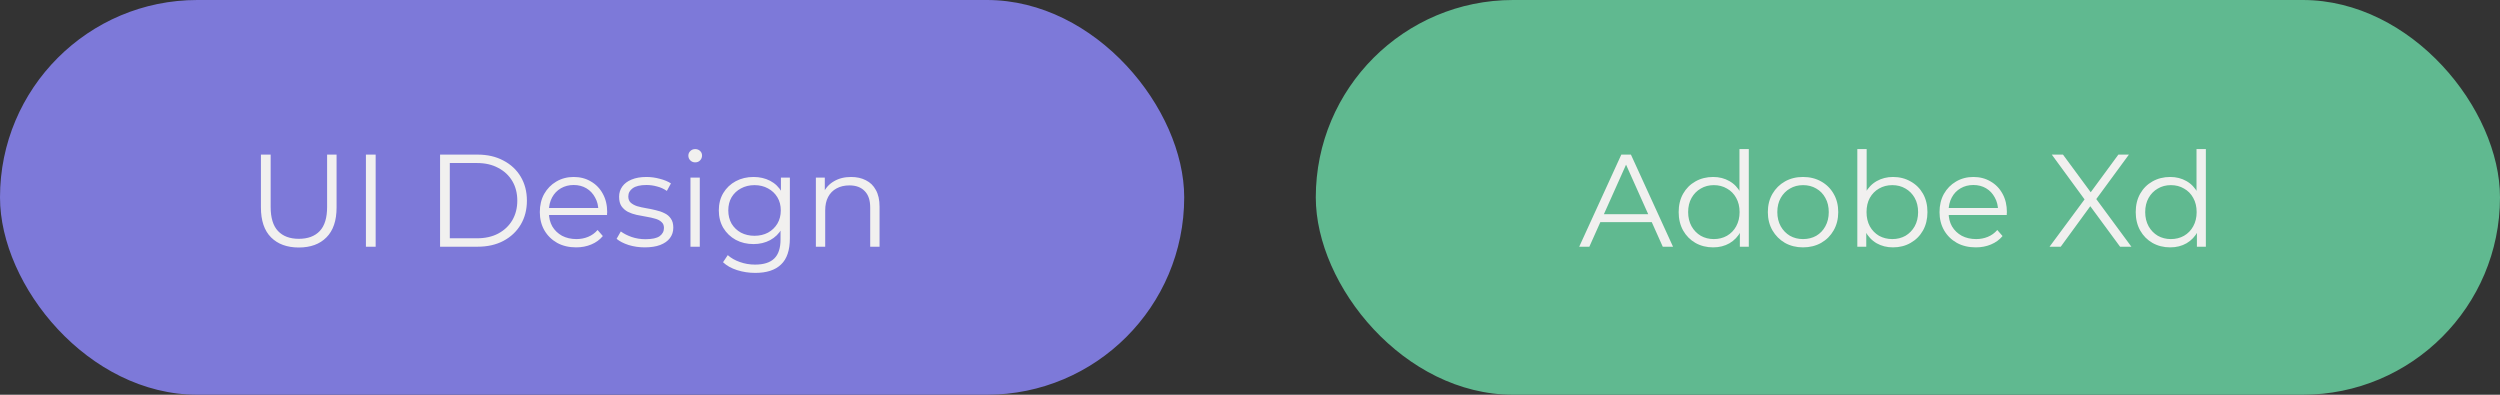
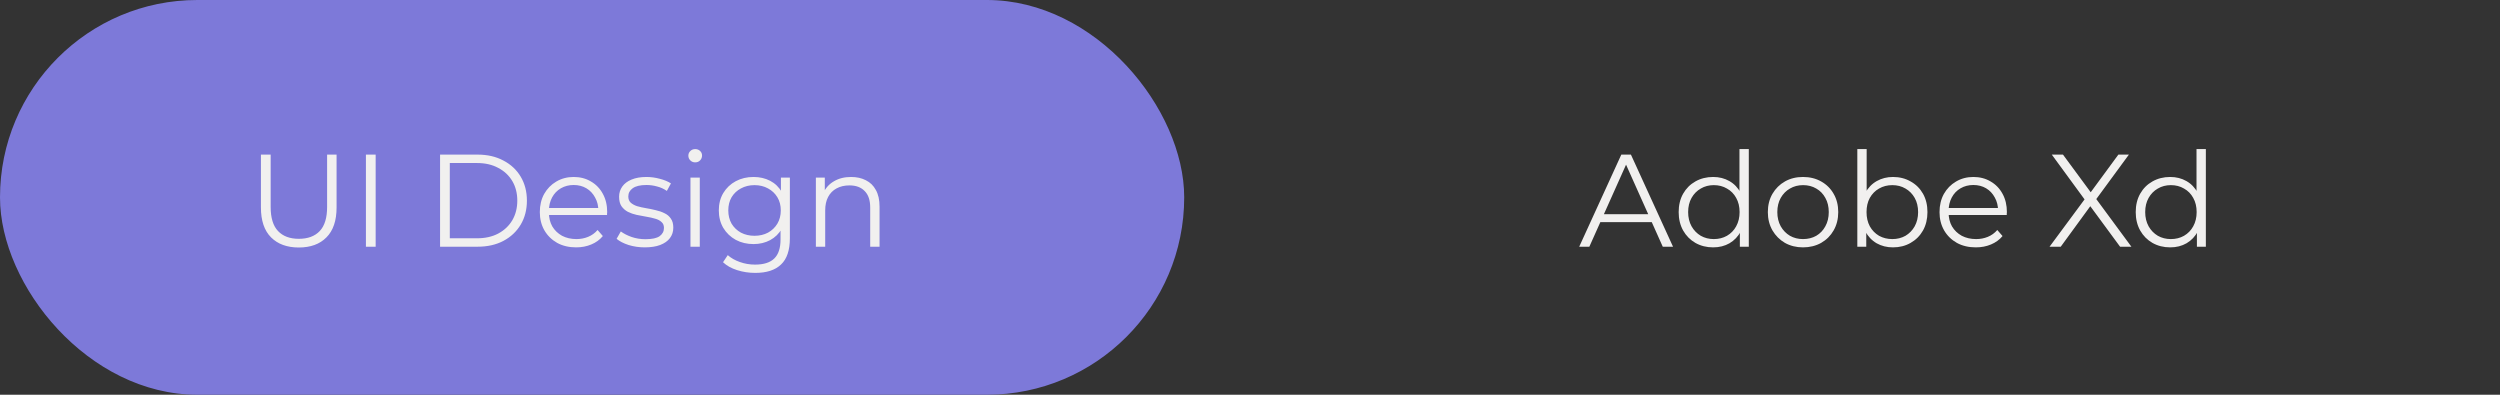
<svg xmlns="http://www.w3.org/2000/svg" width="152" height="24" viewBox="0 0 152 24" fill="none">
  <rect x="0" y="0" width="152" height="24" fill="#333333" stroke="none" />
  <rect width="72" height="24" rx="12" fill="#7D79D9" />
  <path d="M18.168 15.048C17.453 15.048 16.891 14.843 16.48 14.432C16.069 14.021 15.864 13.413 15.864 12.608V9.4H16.456V12.584C16.456 13.245 16.605 13.733 16.904 14.048C17.203 14.363 17.624 14.52 18.168 14.52C18.717 14.52 19.141 14.363 19.44 14.048C19.739 13.733 19.888 13.245 19.888 12.584V9.4H20.464V12.608C20.464 13.413 20.259 14.021 19.848 14.432C19.443 14.843 18.883 15.048 18.168 15.048ZM22.248 15V9.4H22.84V15H22.248ZM26.756 15V9.4H29.036C29.633 9.4 30.156 9.52 30.604 9.76C31.057 9.995 31.409 10.323 31.66 10.744C31.91 11.165 32.036 11.651 32.036 12.2C32.036 12.749 31.91 13.235 31.66 13.656C31.409 14.077 31.057 14.408 30.604 14.648C30.156 14.883 29.633 15 29.036 15H26.756ZM27.348 14.488H29.004C29.5 14.488 29.929 14.392 30.292 14.2C30.66 14.003 30.945 13.733 31.148 13.392C31.35 13.045 31.452 12.648 31.452 12.2C31.452 11.747 31.35 11.349 31.148 11.008C30.945 10.667 30.66 10.4 30.292 10.208C29.929 10.011 29.5 9.912 29.004 9.912H27.348V14.488ZM35.029 15.04C34.592 15.04 34.208 14.949 33.877 14.768C33.547 14.581 33.288 14.328 33.101 14.008C32.914 13.683 32.821 13.312 32.821 12.896C32.821 12.48 32.909 12.112 33.085 11.792C33.267 11.472 33.512 11.221 33.821 11.04C34.136 10.853 34.488 10.76 34.877 10.76C35.272 10.76 35.621 10.851 35.925 11.032C36.234 11.208 36.477 11.459 36.653 11.784C36.829 12.104 36.917 12.475 36.917 12.896C36.917 12.923 36.914 12.952 36.909 12.984C36.909 13.011 36.909 13.04 36.909 13.072H33.253V12.648H36.605L36.381 12.816C36.381 12.512 36.315 12.243 36.181 12.008C36.053 11.768 35.877 11.581 35.653 11.448C35.429 11.315 35.17 11.248 34.877 11.248C34.589 11.248 34.331 11.315 34.101 11.448C33.872 11.581 33.693 11.768 33.565 12.008C33.437 12.248 33.373 12.523 33.373 12.832V12.92C33.373 13.24 33.443 13.523 33.581 13.768C33.725 14.008 33.922 14.197 34.173 14.336C34.429 14.469 34.72 14.536 35.045 14.536C35.301 14.536 35.538 14.491 35.757 14.4C35.981 14.309 36.173 14.171 36.333 13.984L36.653 14.352C36.467 14.576 36.232 14.747 35.949 14.864C35.672 14.981 35.365 15.04 35.029 15.04ZM39.201 15.04C38.855 15.04 38.527 14.992 38.217 14.896C37.908 14.795 37.665 14.669 37.489 14.52L37.745 14.072C37.916 14.2 38.135 14.312 38.401 14.408C38.668 14.499 38.948 14.544 39.241 14.544C39.641 14.544 39.929 14.483 40.105 14.36C40.281 14.232 40.369 14.064 40.369 13.856C40.369 13.701 40.319 13.581 40.217 13.496C40.121 13.405 39.993 13.339 39.833 13.296C39.673 13.248 39.495 13.208 39.297 13.176C39.1 13.144 38.903 13.107 38.705 13.064C38.513 13.021 38.337 12.96 38.177 12.88C38.017 12.795 37.887 12.68 37.785 12.536C37.689 12.392 37.641 12.2 37.641 11.96C37.641 11.731 37.705 11.525 37.833 11.344C37.961 11.163 38.148 11.021 38.393 10.92C38.644 10.813 38.948 10.76 39.305 10.76C39.577 10.76 39.849 10.797 40.121 10.872C40.393 10.941 40.617 11.035 40.793 11.152L40.545 11.608C40.359 11.48 40.159 11.389 39.945 11.336C39.732 11.277 39.519 11.248 39.305 11.248C38.927 11.248 38.647 11.315 38.465 11.448C38.289 11.576 38.201 11.741 38.201 11.944C38.201 12.104 38.249 12.229 38.345 12.32C38.447 12.411 38.577 12.483 38.737 12.536C38.903 12.584 39.081 12.624 39.273 12.656C39.471 12.688 39.665 12.728 39.857 12.776C40.055 12.819 40.233 12.88 40.393 12.96C40.559 13.035 40.689 13.144 40.785 13.288C40.887 13.427 40.937 13.611 40.937 13.84C40.937 14.085 40.868 14.299 40.729 14.48C40.596 14.656 40.399 14.795 40.137 14.896C39.881 14.992 39.569 15.04 39.201 15.04ZM41.98 15V10.8H42.547V15H41.98ZM42.267 9.872C42.15 9.872 42.051 9.832 41.971 9.752C41.892 9.672 41.852 9.576 41.852 9.464C41.852 9.352 41.892 9.259 41.971 9.184C42.051 9.104 42.15 9.064 42.267 9.064C42.385 9.064 42.483 9.101 42.563 9.176C42.644 9.251 42.684 9.344 42.684 9.456C42.684 9.573 42.644 9.672 42.563 9.752C42.489 9.832 42.39 9.872 42.267 9.872ZM45.92 16.592C45.536 16.592 45.168 16.536 44.816 16.424C44.464 16.312 44.179 16.152 43.96 15.944L44.248 15.512C44.445 15.688 44.688 15.827 44.976 15.928C45.269 16.035 45.579 16.088 45.904 16.088C46.437 16.088 46.829 15.963 47.08 15.712C47.331 15.467 47.456 15.083 47.456 14.56V13.512L47.536 12.792L47.48 12.072V10.8H48.024V14.488C48.024 15.213 47.845 15.744 47.488 16.08C47.136 16.421 46.613 16.592 45.92 16.592ZM45.816 14.84C45.416 14.84 45.056 14.755 44.736 14.584C44.416 14.408 44.163 14.165 43.976 13.856C43.795 13.547 43.704 13.192 43.704 12.792C43.704 12.392 43.795 12.04 43.976 11.736C44.163 11.427 44.416 11.187 44.736 11.016C45.056 10.845 45.416 10.76 45.816 10.76C46.189 10.76 46.525 10.837 46.824 10.992C47.123 11.147 47.36 11.376 47.536 11.68C47.712 11.984 47.8 12.355 47.8 12.792C47.8 13.229 47.712 13.6 47.536 13.904C47.36 14.208 47.123 14.44 46.824 14.6C46.525 14.76 46.189 14.84 45.816 14.84ZM45.872 14.336C46.181 14.336 46.456 14.272 46.696 14.144C46.936 14.011 47.125 13.829 47.264 13.6C47.403 13.365 47.472 13.096 47.472 12.792C47.472 12.488 47.403 12.221 47.264 11.992C47.125 11.763 46.936 11.584 46.696 11.456C46.456 11.323 46.181 11.256 45.872 11.256C45.568 11.256 45.293 11.323 45.048 11.456C44.808 11.584 44.619 11.763 44.48 11.992C44.347 12.221 44.28 12.488 44.28 12.792C44.28 13.096 44.347 13.365 44.48 13.6C44.619 13.829 44.808 14.011 45.048 14.144C45.293 14.272 45.568 14.336 45.872 14.336ZM51.748 10.76C52.09 10.76 52.389 10.827 52.645 10.96C52.906 11.088 53.108 11.285 53.252 11.552C53.402 11.819 53.477 12.155 53.477 12.56V15H52.908V12.616C52.908 12.173 52.797 11.84 52.572 11.616C52.354 11.387 52.044 11.272 51.645 11.272C51.346 11.272 51.084 11.333 50.861 11.456C50.642 11.573 50.471 11.747 50.349 11.976C50.231 12.2 50.172 12.472 50.172 12.792V15H49.605V10.8H50.148V11.952L50.06 11.736C50.194 11.432 50.407 11.195 50.7 11.024C50.994 10.848 51.343 10.76 51.748 10.76Z" fill="#F1F0EF" />
-   <rect x="80" width="72" height="24" rx="12" fill="#60B990" />
  <path d="M96.016 15L98.576 9.4H99.16L101.72 15H101.096L98.744 9.744H98.984L96.632 15H96.016ZM97.024 13.504L97.2 13.024H100.456L100.632 13.504H97.024ZM104.159 15.04C103.759 15.04 103.399 14.949 103.079 14.768C102.765 14.587 102.517 14.336 102.335 14.016C102.154 13.691 102.063 13.317 102.063 12.896C102.063 12.469 102.154 12.096 102.335 11.776C102.517 11.456 102.765 11.208 103.079 11.032C103.399 10.851 103.759 10.76 104.159 10.76C104.527 10.76 104.855 10.843 105.143 11.008C105.437 11.173 105.669 11.416 105.839 11.736C106.015 12.051 106.103 12.437 106.103 12.896C106.103 13.349 106.018 13.736 105.847 14.056C105.677 14.376 105.445 14.621 105.151 14.792C104.863 14.957 104.533 15.04 104.159 15.04ZM104.199 14.536C104.498 14.536 104.765 14.469 104.999 14.336C105.239 14.197 105.426 14.005 105.559 13.76C105.698 13.509 105.767 13.221 105.767 12.896C105.767 12.565 105.698 12.277 105.559 12.032C105.426 11.787 105.239 11.597 104.999 11.464C104.765 11.325 104.498 11.256 104.199 11.256C103.906 11.256 103.642 11.325 103.407 11.464C103.173 11.597 102.986 11.787 102.847 12.032C102.709 12.277 102.639 12.565 102.639 12.896C102.639 13.221 102.709 13.509 102.847 13.76C102.986 14.005 103.173 14.197 103.407 14.336C103.642 14.469 103.906 14.536 104.199 14.536ZM105.783 15V13.736L105.839 12.888L105.759 12.04V9.064H106.327V15H105.783ZM109.621 15.04C109.216 15.04 108.851 14.949 108.525 14.768C108.205 14.581 107.952 14.328 107.765 14.008C107.579 13.683 107.485 13.312 107.485 12.896C107.485 12.475 107.579 12.104 107.765 11.784C107.952 11.464 108.205 11.213 108.525 11.032C108.845 10.851 109.211 10.76 109.621 10.76C110.037 10.76 110.405 10.851 110.725 11.032C111.051 11.213 111.304 11.464 111.485 11.784C111.672 12.104 111.765 12.475 111.765 12.896C111.765 13.312 111.672 13.683 111.485 14.008C111.304 14.328 111.051 14.581 110.725 14.768C110.4 14.949 110.032 15.04 109.621 15.04ZM109.621 14.536C109.925 14.536 110.195 14.469 110.429 14.336C110.664 14.197 110.848 14.005 110.981 13.76C111.12 13.509 111.189 13.221 111.189 12.896C111.189 12.565 111.12 12.277 110.981 12.032C110.848 11.787 110.664 11.597 110.429 11.464C110.195 11.325 109.928 11.256 109.629 11.256C109.331 11.256 109.064 11.325 108.829 11.464C108.595 11.597 108.408 11.787 108.269 12.032C108.131 12.277 108.061 12.565 108.061 12.896C108.061 13.221 108.131 13.509 108.269 13.76C108.408 14.005 108.595 14.197 108.829 14.336C109.064 14.469 109.328 14.536 109.621 14.536ZM115.093 15.04C114.725 15.04 114.394 14.957 114.101 14.792C113.807 14.621 113.575 14.376 113.405 14.056C113.234 13.736 113.149 13.349 113.149 12.896C113.149 12.437 113.234 12.051 113.405 11.736C113.581 11.416 113.815 11.173 114.109 11.008C114.402 10.843 114.73 10.76 115.093 10.76C115.493 10.76 115.85 10.851 116.165 11.032C116.485 11.208 116.735 11.456 116.917 11.776C117.098 12.096 117.189 12.469 117.189 12.896C117.189 13.317 117.098 13.691 116.917 14.016C116.735 14.336 116.485 14.587 116.165 14.768C115.85 14.949 115.493 15.04 115.093 15.04ZM112.925 15V9.064H113.493V12.04L113.413 12.888L113.469 13.736V15H112.925ZM115.053 14.536C115.351 14.536 115.618 14.469 115.853 14.336C116.087 14.197 116.274 14.005 116.413 13.76C116.551 13.509 116.621 13.221 116.621 12.896C116.621 12.565 116.551 12.277 116.413 12.032C116.274 11.787 116.087 11.597 115.853 11.464C115.618 11.325 115.351 11.256 115.053 11.256C114.754 11.256 114.485 11.325 114.245 11.464C114.01 11.597 113.823 11.787 113.685 12.032C113.551 12.277 113.485 12.565 113.485 12.896C113.485 13.221 113.551 13.509 113.685 13.76C113.823 14.005 114.01 14.197 114.245 14.336C114.485 14.469 114.754 14.536 115.053 14.536ZM120.131 15.04C119.693 15.04 119.309 14.949 118.979 14.768C118.648 14.581 118.389 14.328 118.203 14.008C118.016 13.683 117.923 13.312 117.923 12.896C117.923 12.48 118.011 12.112 118.187 11.792C118.368 11.472 118.613 11.221 118.923 11.04C119.237 10.853 119.589 10.76 119.979 10.76C120.373 10.76 120.723 10.851 121.027 11.032C121.336 11.208 121.579 11.459 121.755 11.784C121.931 12.104 122.019 12.475 122.019 12.896C122.019 12.923 122.016 12.952 122.011 12.984C122.011 13.011 122.011 13.04 122.011 13.072H118.355V12.648H121.707L121.483 12.816C121.483 12.512 121.416 12.243 121.283 12.008C121.155 11.768 120.979 11.581 120.755 11.448C120.531 11.315 120.272 11.248 119.979 11.248C119.691 11.248 119.432 11.315 119.203 11.448C118.973 11.581 118.795 11.768 118.667 12.008C118.539 12.248 118.475 12.523 118.475 12.832V12.92C118.475 13.24 118.544 13.523 118.683 13.768C118.827 14.008 119.024 14.197 119.275 14.336C119.531 14.469 119.821 14.536 120.147 14.536C120.403 14.536 120.64 14.491 120.859 14.4C121.083 14.309 121.275 14.171 121.435 13.984L121.755 14.352C121.568 14.576 121.333 14.747 121.051 14.864C120.773 14.981 120.467 15.04 120.131 15.04ZM124.613 15L126.909 11.896V12.352L124.749 9.4H125.429L127.245 11.864L126.981 11.872L128.797 9.4H129.437L127.301 12.312V11.896L129.589 15H128.901L126.965 12.368H127.213L125.293 15H124.613ZM131.948 15.04C131.548 15.04 131.188 14.949 130.868 14.768C130.554 14.587 130.306 14.336 130.124 14.016C129.943 13.691 129.852 13.317 129.852 12.896C129.852 12.469 129.943 12.096 130.124 11.776C130.306 11.456 130.554 11.208 130.868 11.032C131.188 10.851 131.548 10.76 131.948 10.76C132.316 10.76 132.644 10.843 132.932 11.008C133.226 11.173 133.458 11.416 133.628 11.736C133.804 12.051 133.892 12.437 133.892 12.896C133.892 13.349 133.807 13.736 133.636 14.056C133.466 14.376 133.234 14.621 132.94 14.792C132.652 14.957 132.322 15.04 131.948 15.04ZM131.988 14.536C132.287 14.536 132.554 14.469 132.788 14.336C133.028 14.197 133.215 14.005 133.348 13.76C133.487 13.509 133.556 13.221 133.556 12.896C133.556 12.565 133.487 12.277 133.348 12.032C133.215 11.787 133.028 11.597 132.788 11.464C132.554 11.325 132.287 11.256 131.988 11.256C131.695 11.256 131.431 11.325 131.196 11.464C130.962 11.597 130.775 11.787 130.636 12.032C130.498 12.277 130.428 12.565 130.428 12.896C130.428 13.221 130.498 13.509 130.636 13.76C130.775 14.005 130.962 14.197 131.196 14.336C131.431 14.469 131.695 14.536 131.988 14.536ZM133.572 15V13.736L133.628 12.888L133.548 12.04V9.064H134.116V15H133.572Z" fill="#F1F0EF" />
</svg>